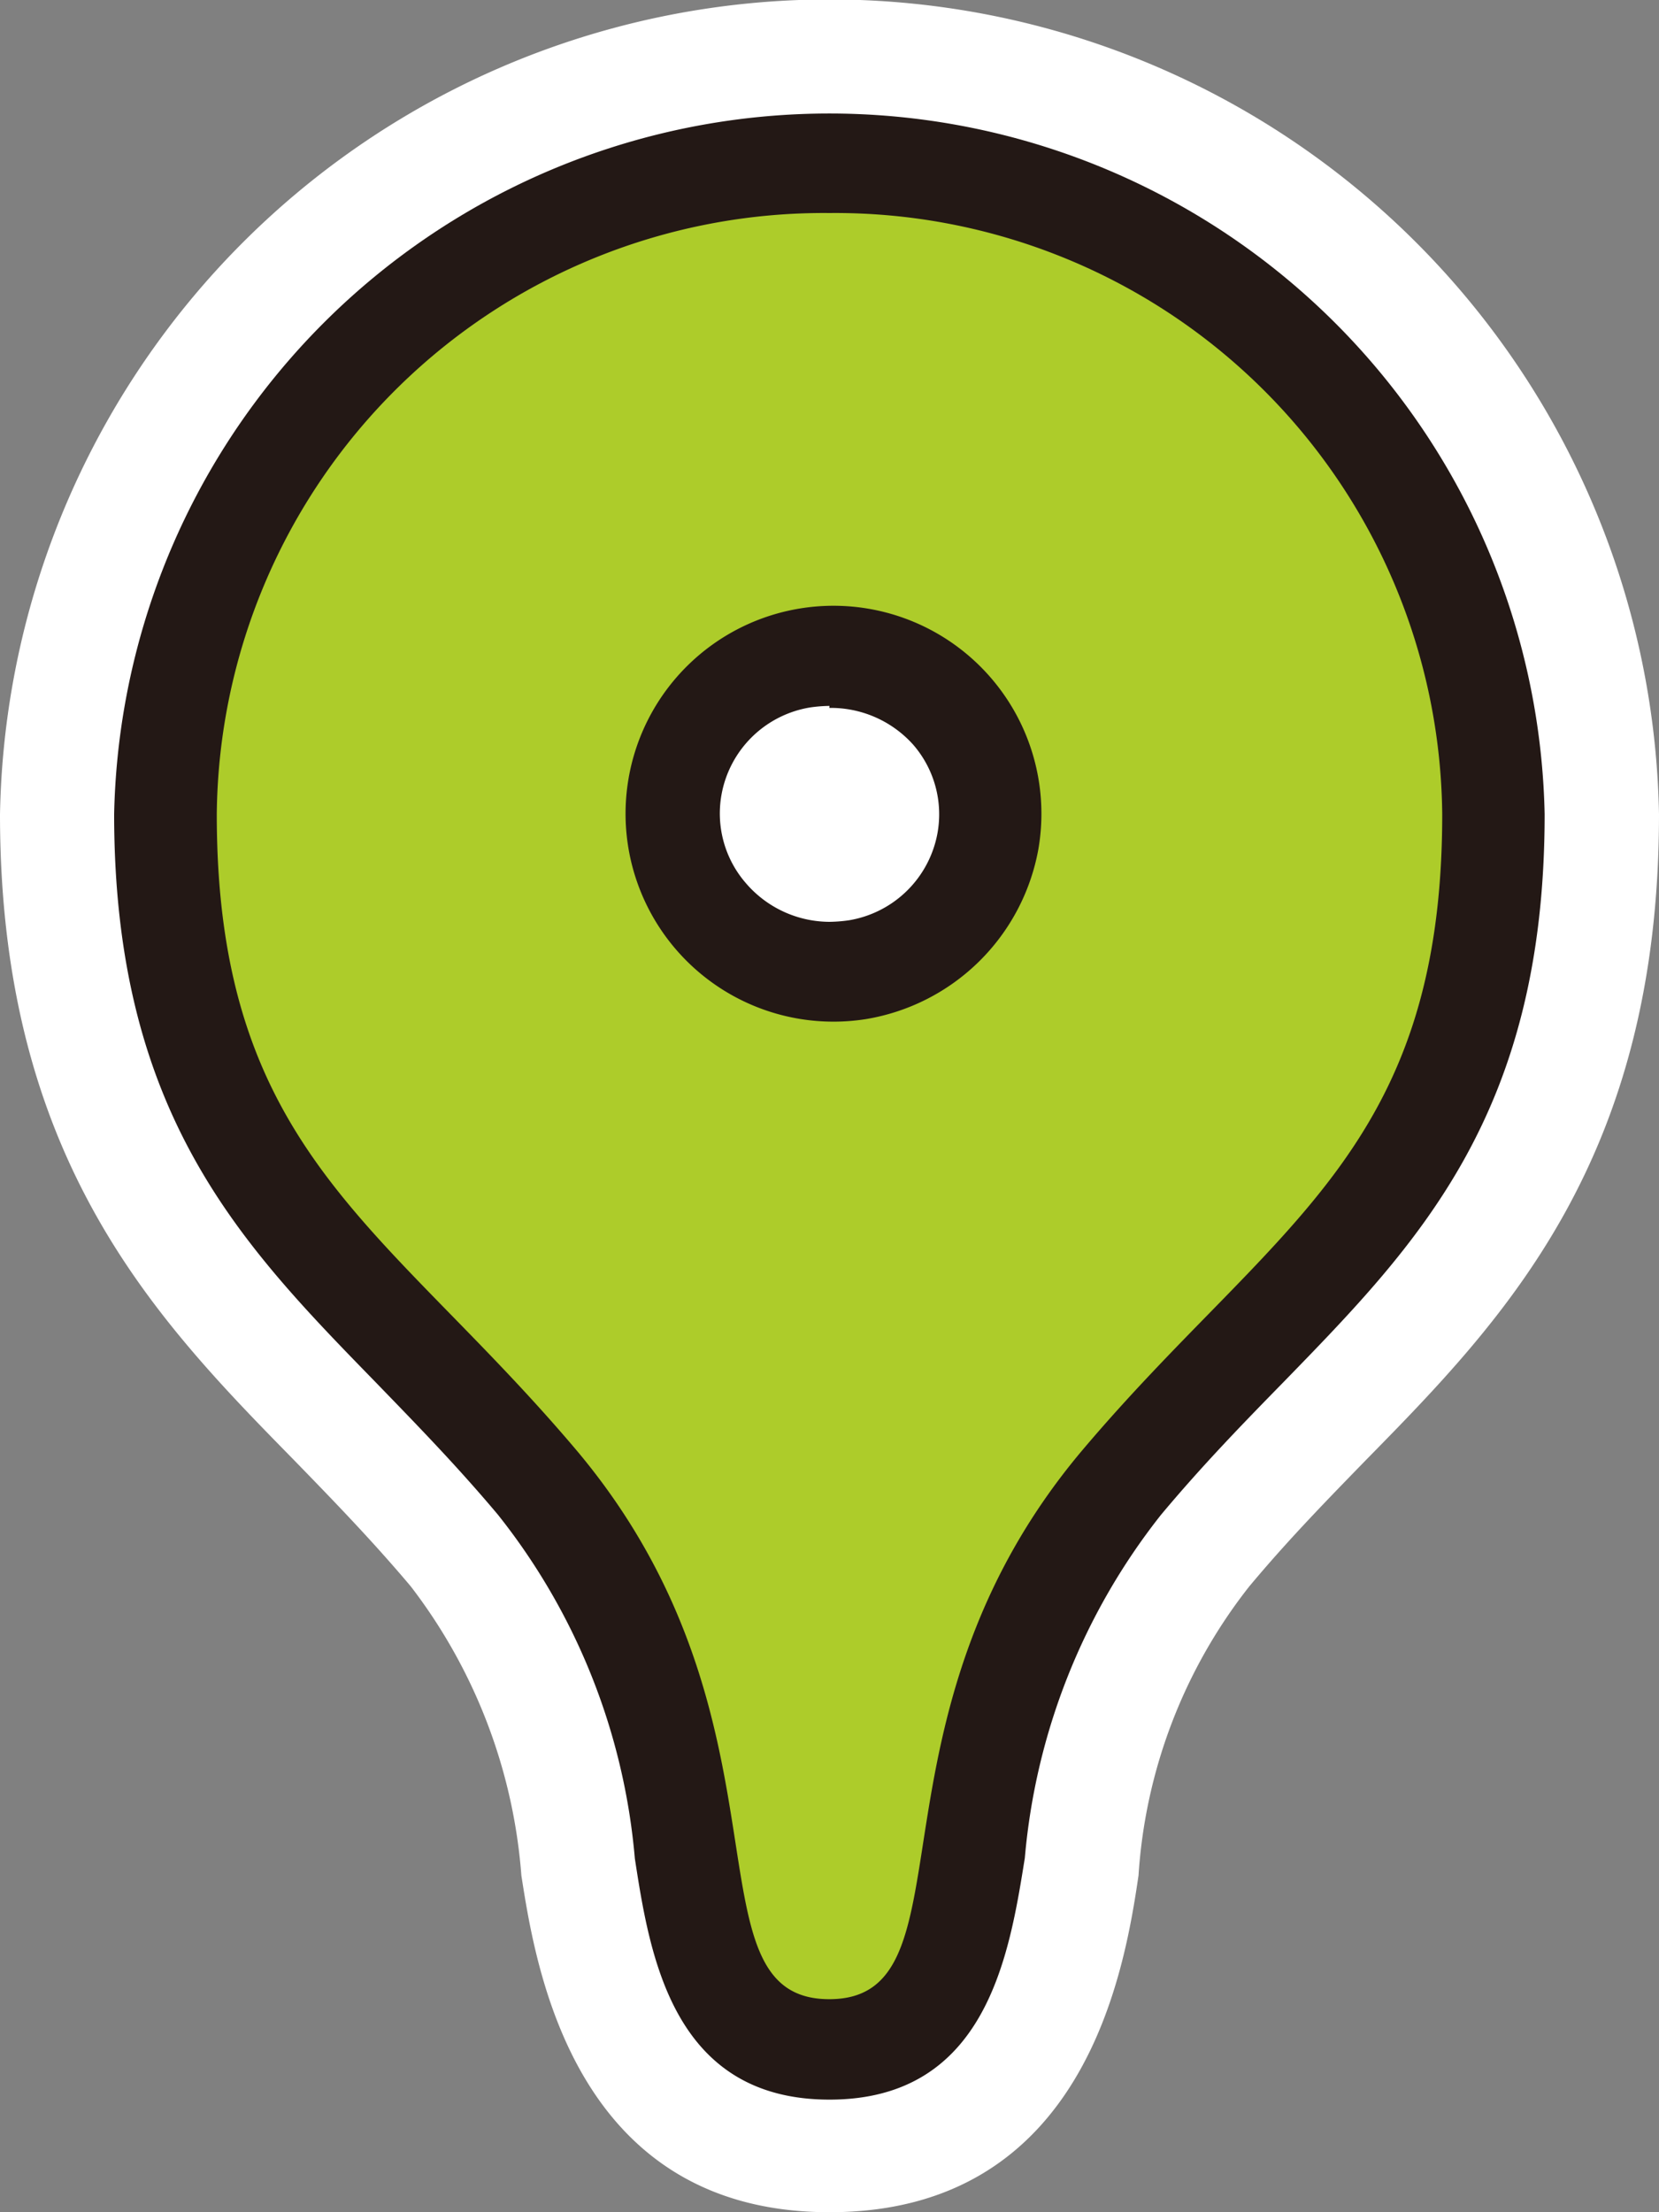
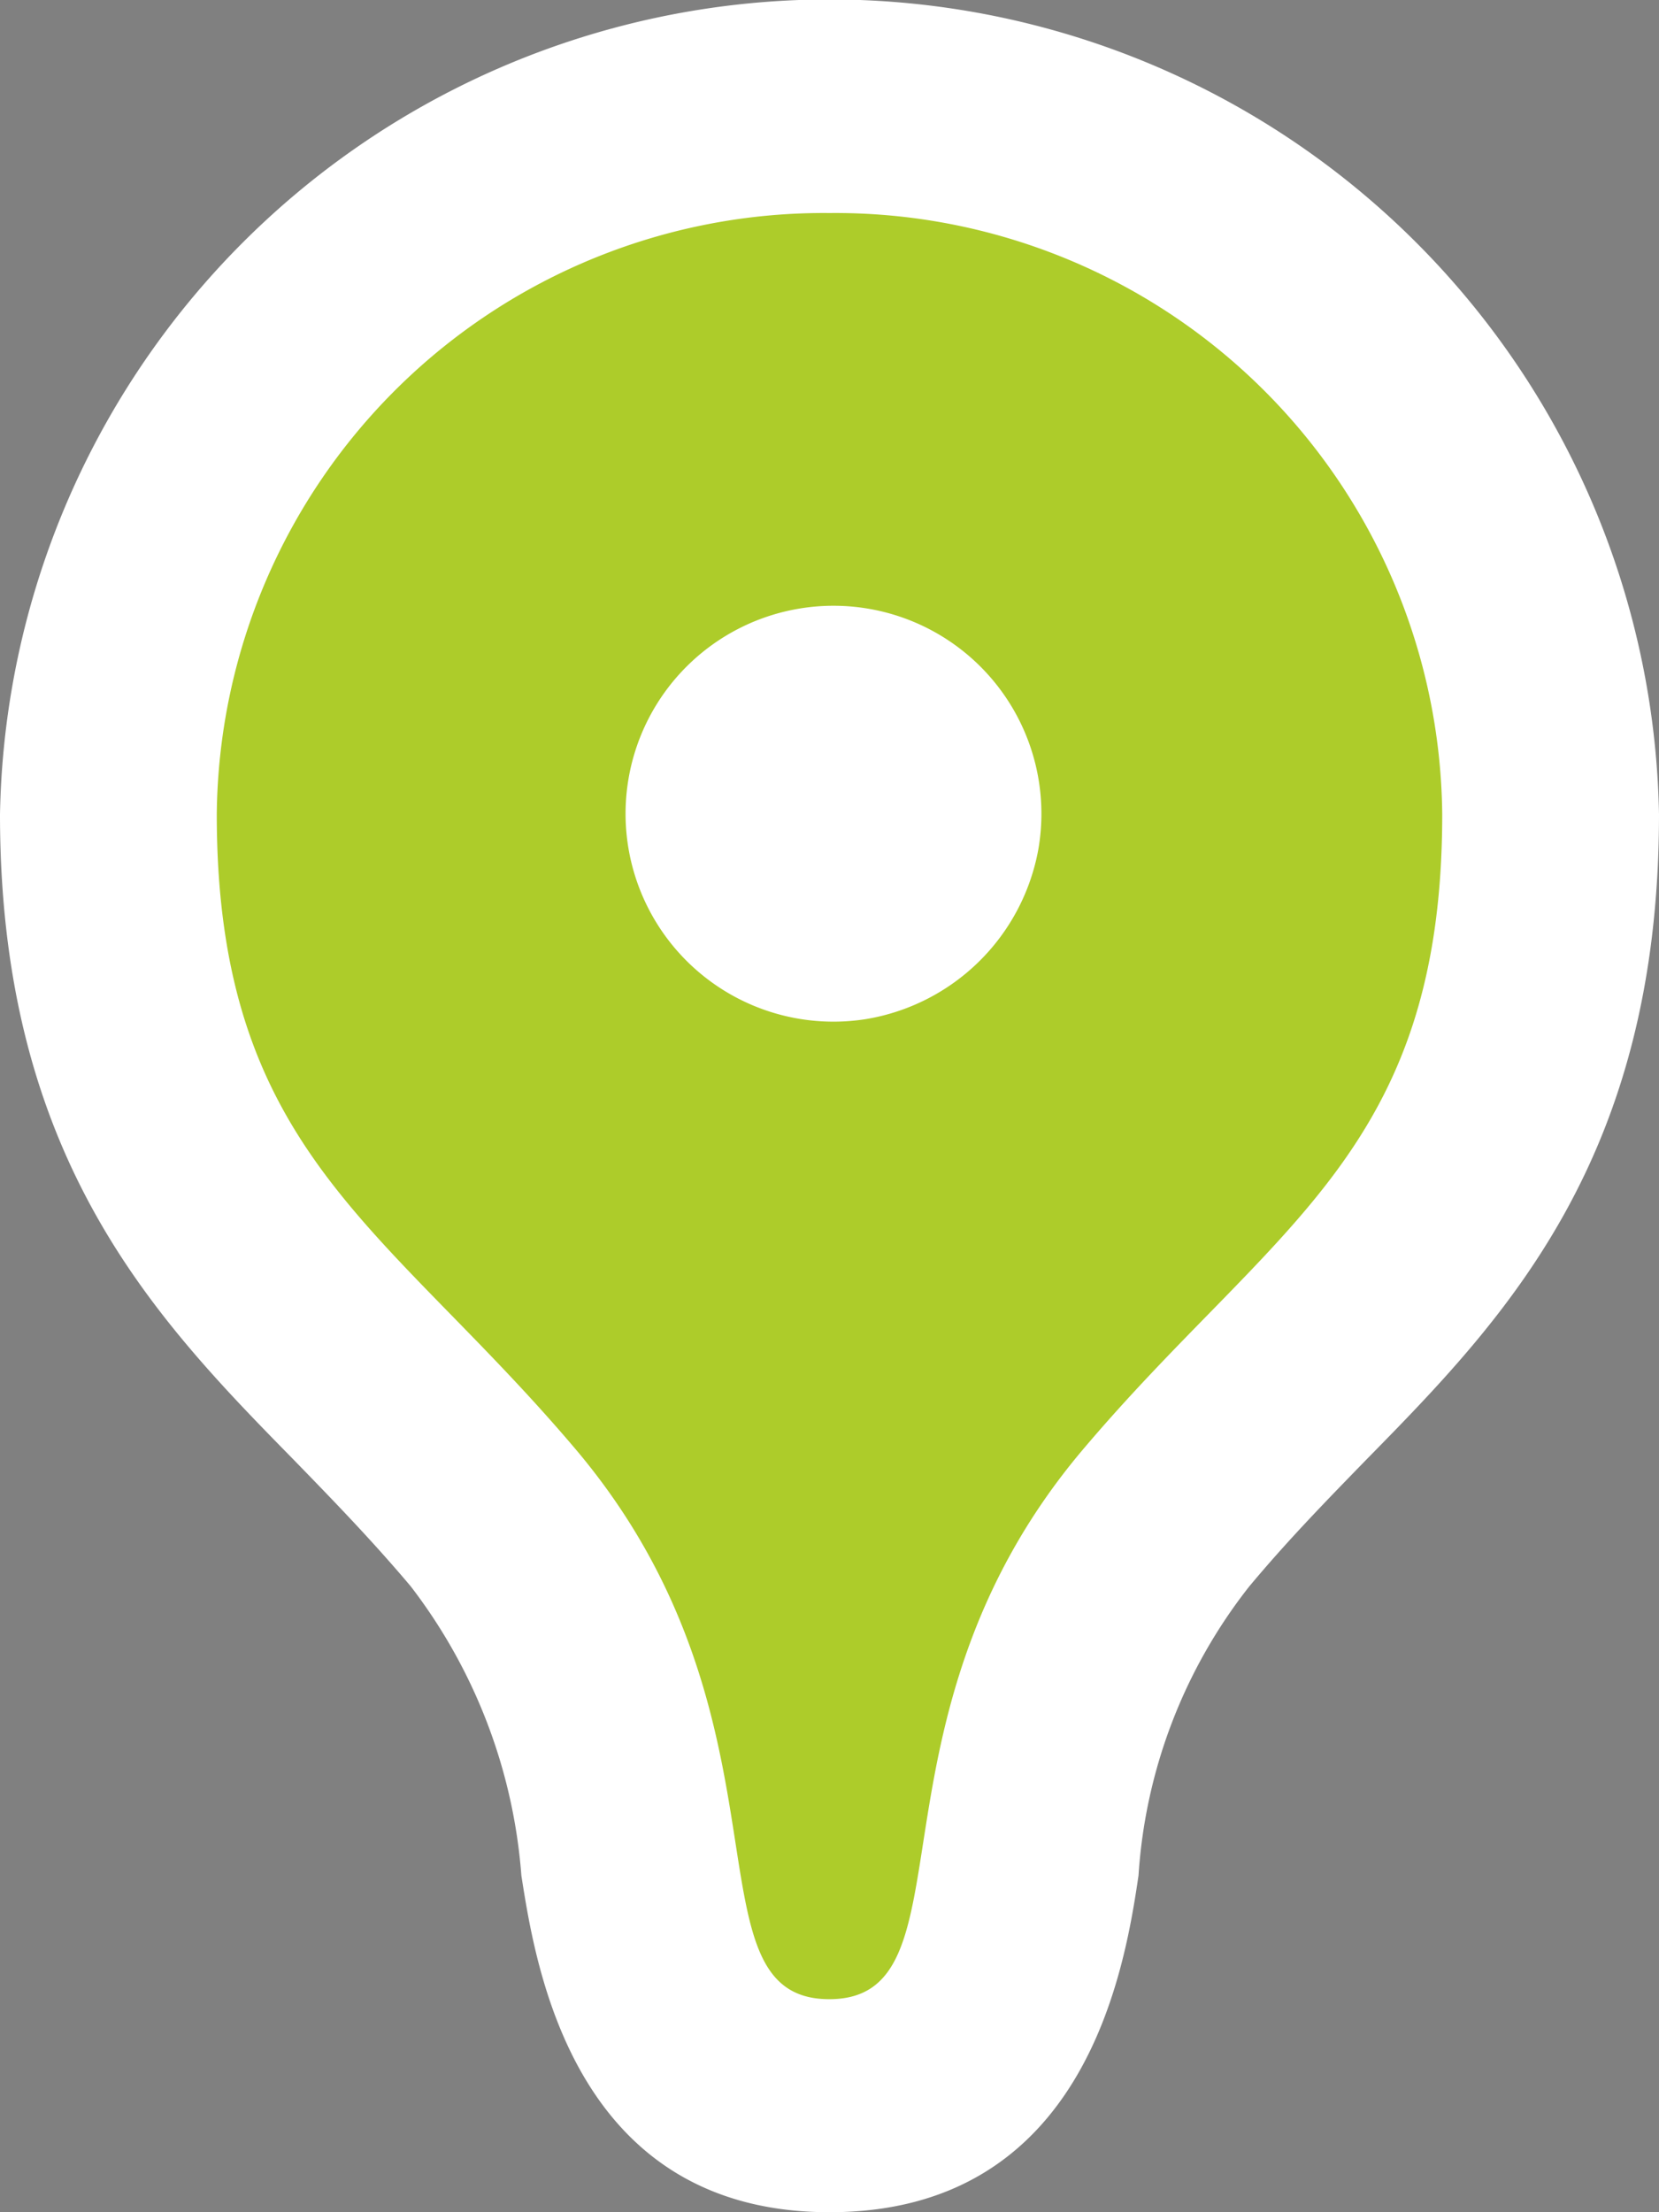
<svg xmlns="http://www.w3.org/2000/svg" id="icon_map" width="37.5" height="50" viewBox="0 0 37.5 50">
  <rect x="0" y="0" width="37.5" height="50" fill="#808080" stroke="none" />
  <path id="パス_560" data-name="パス 560" d="M31.25,50c-5.78,0-6.64-5.53-6.965-7.61a12.241,12.241,0,0,0-2.5-6.535c-.88-1.045-1.775-1.965-2.635-2.85-3.13-3.19-6.65-6.8-6.65-14.6a18.753,18.753,0,0,1,37.5,0C50,26.21,46.5,29.82,43.375,33c-.875.9-1.765,1.81-2.64,2.86a11.783,11.783,0,0,0-2.5,6.53C37.92,44.525,37.03,50,31.25,50Z" transform="translate(-12.5)" fill="#fff" />
-   <path id="パス_561" data-name="パス 561" d="M33.825,50c-3.555,0-4.065-3.28-4.4-5.45a14.463,14.463,0,0,0-3.095-7.77c-.945-1.125-1.875-2.075-2.77-3-3.035-3.115-5.905-6.05-5.905-12.835a16.171,16.171,0,0,1,32.335,0c0,6.785-2.87,9.72-5.9,12.835-.9.92-1.825,1.87-2.77,3a14.521,14.521,0,0,0-3.08,7.76C37.89,46.72,37.38,50,33.825,50Zm0-31.5a3.26,3.26,0,0,0-.44.035,2.435,2.435,0,0,0-2,1.965,2.4,2.4,0,0,0,.545,2,2.5,2.5,0,0,0,1.895.88,3.325,3.325,0,0,0,.44-.035,2.44,2.44,0,0,0,2-1.965,2.4,2.4,0,0,0-.545-2,2.5,2.5,0,0,0-1.9-.835Z" transform="translate(-15.075 -2.545)" fill="#231815" />
  <path id="パス_562" data-name="パス 562" d="M36.15,9.63A13.722,13.722,0,0,0,22.3,23.22c0,7.66,3.85,9.3,8.145,14.39,5.12,6.1,2.37,12.39,5.7,12.39s.585-6.3,5.705-12.39C46.15,32.515,50,30.88,50,23.22A13.722,13.722,0,0,0,36.15,9.63Zm.815,18.22a4.7,4.7,0,1,1,3.905-3.835,4.75,4.75,0,0,1-3.905,3.835Z" transform="translate(-17.4 -4.815)" fill="#adcc2a" />
</svg>